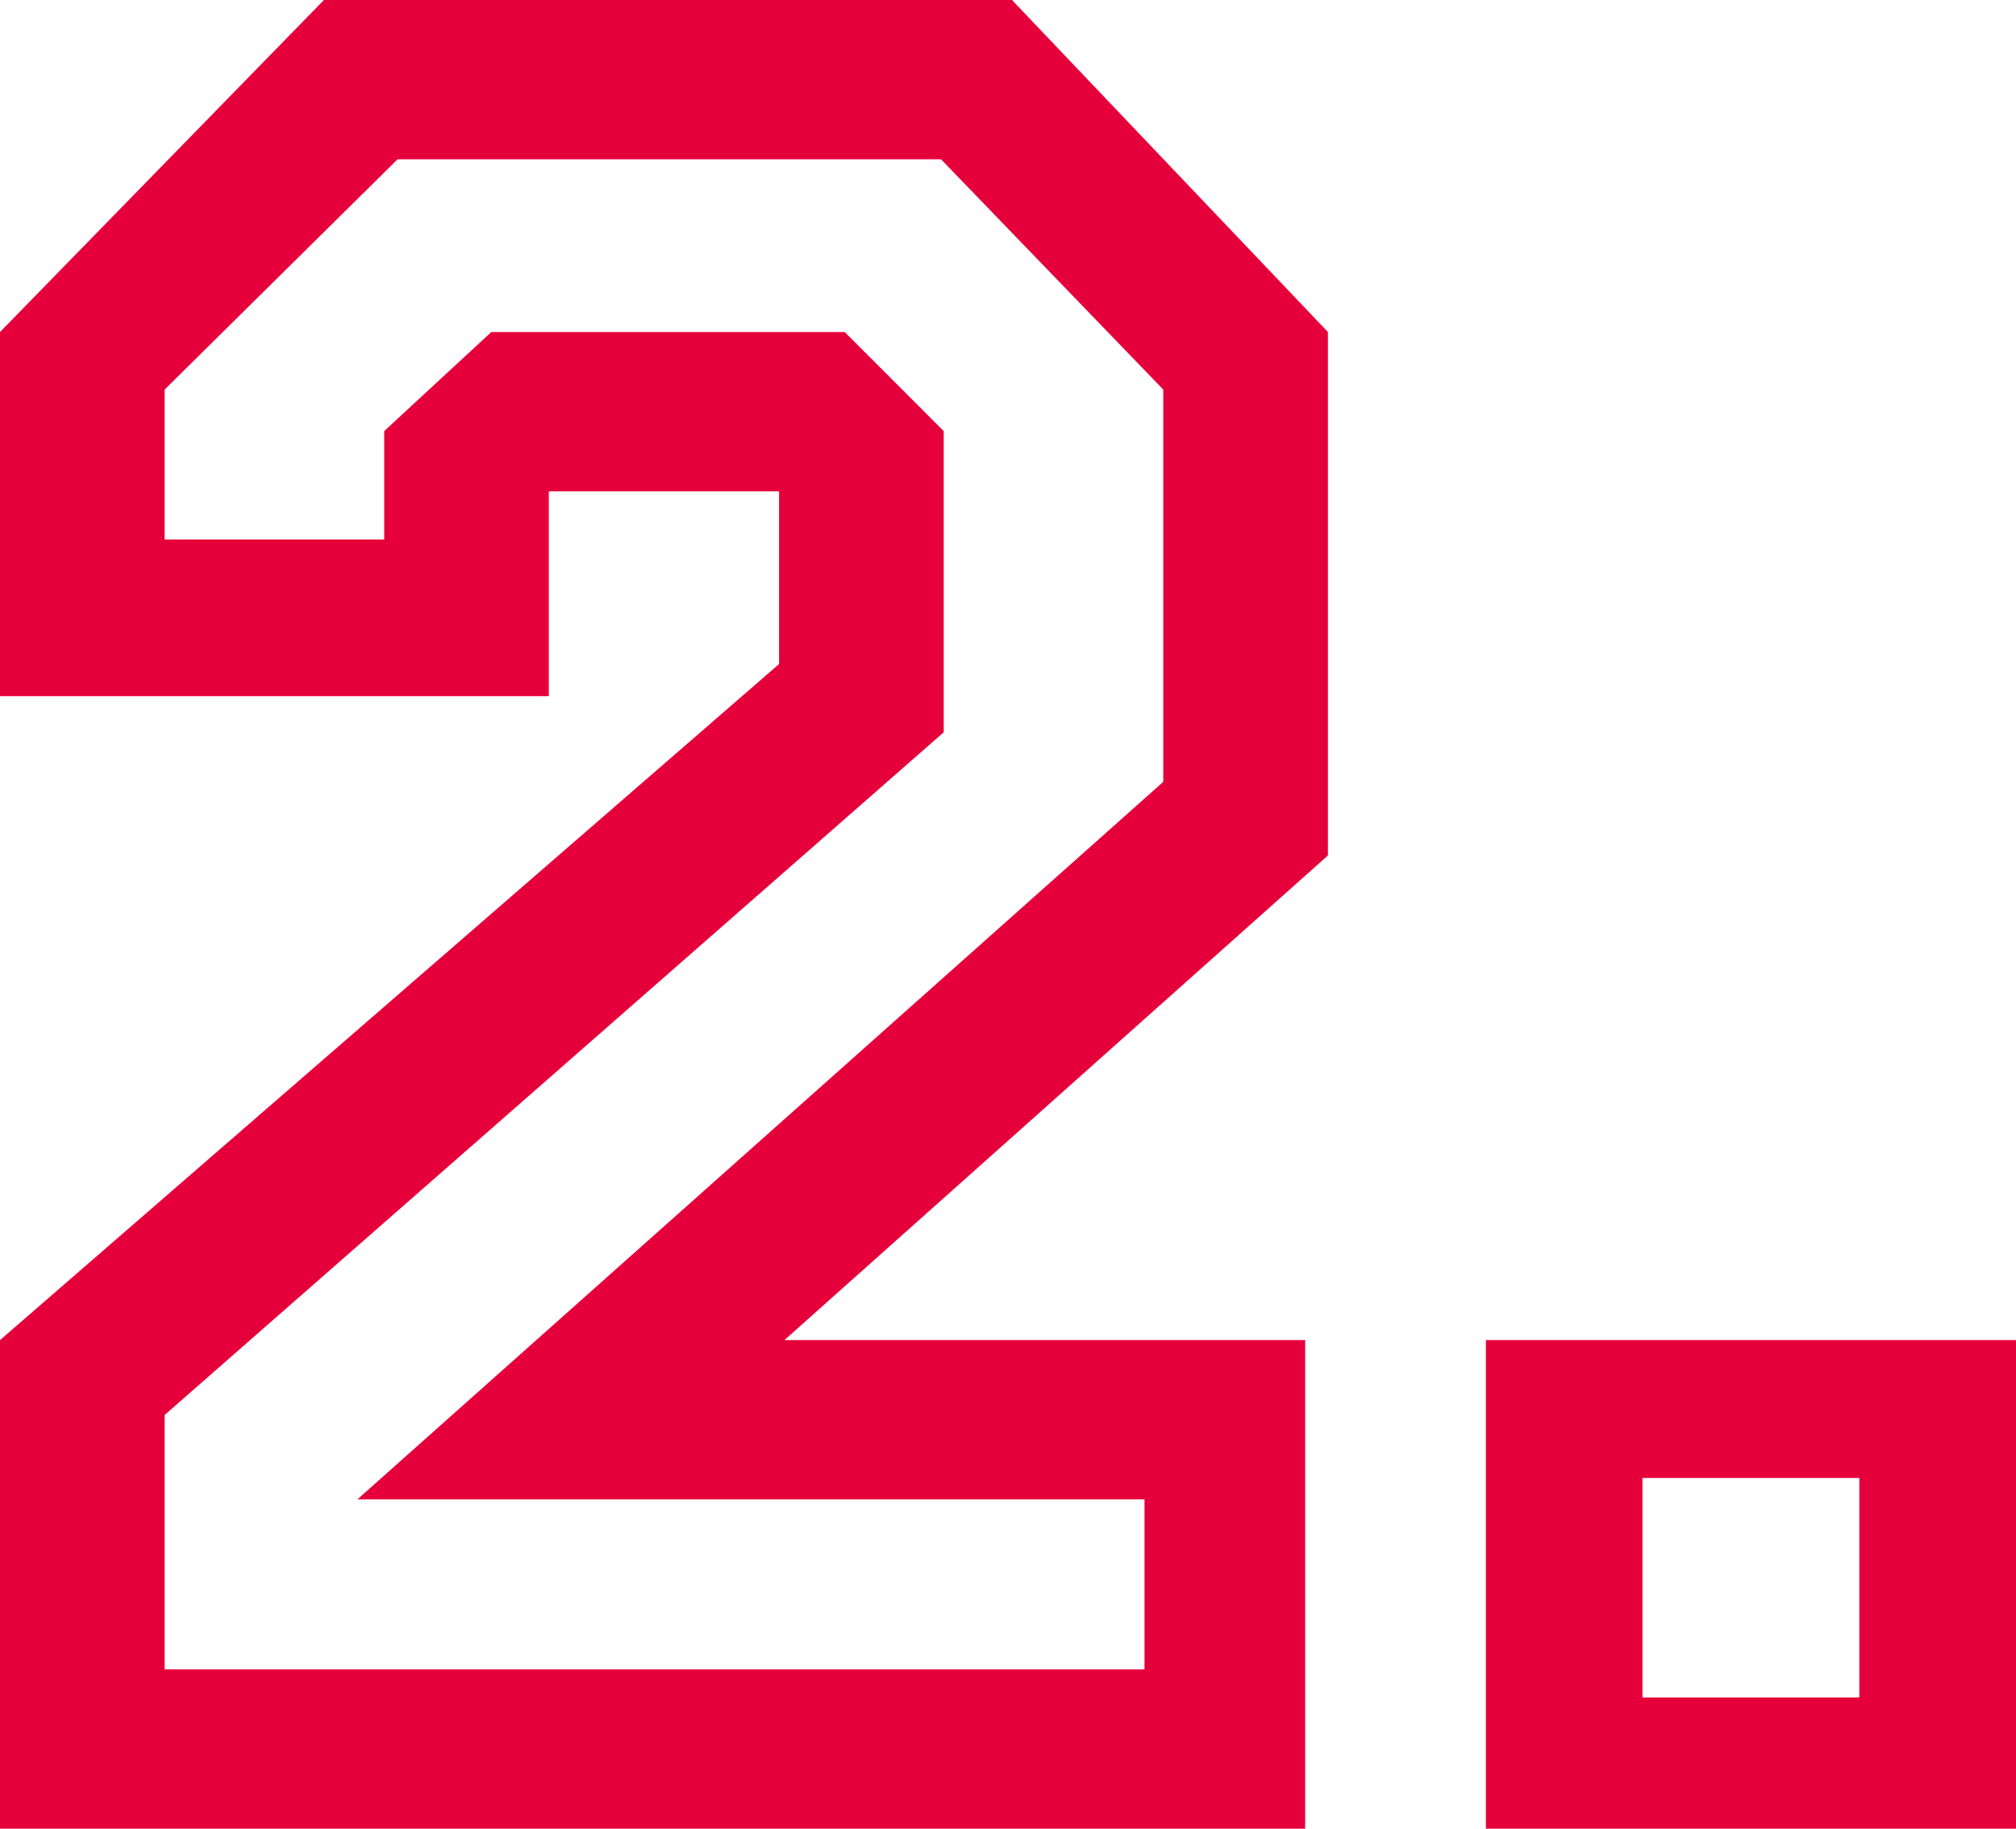
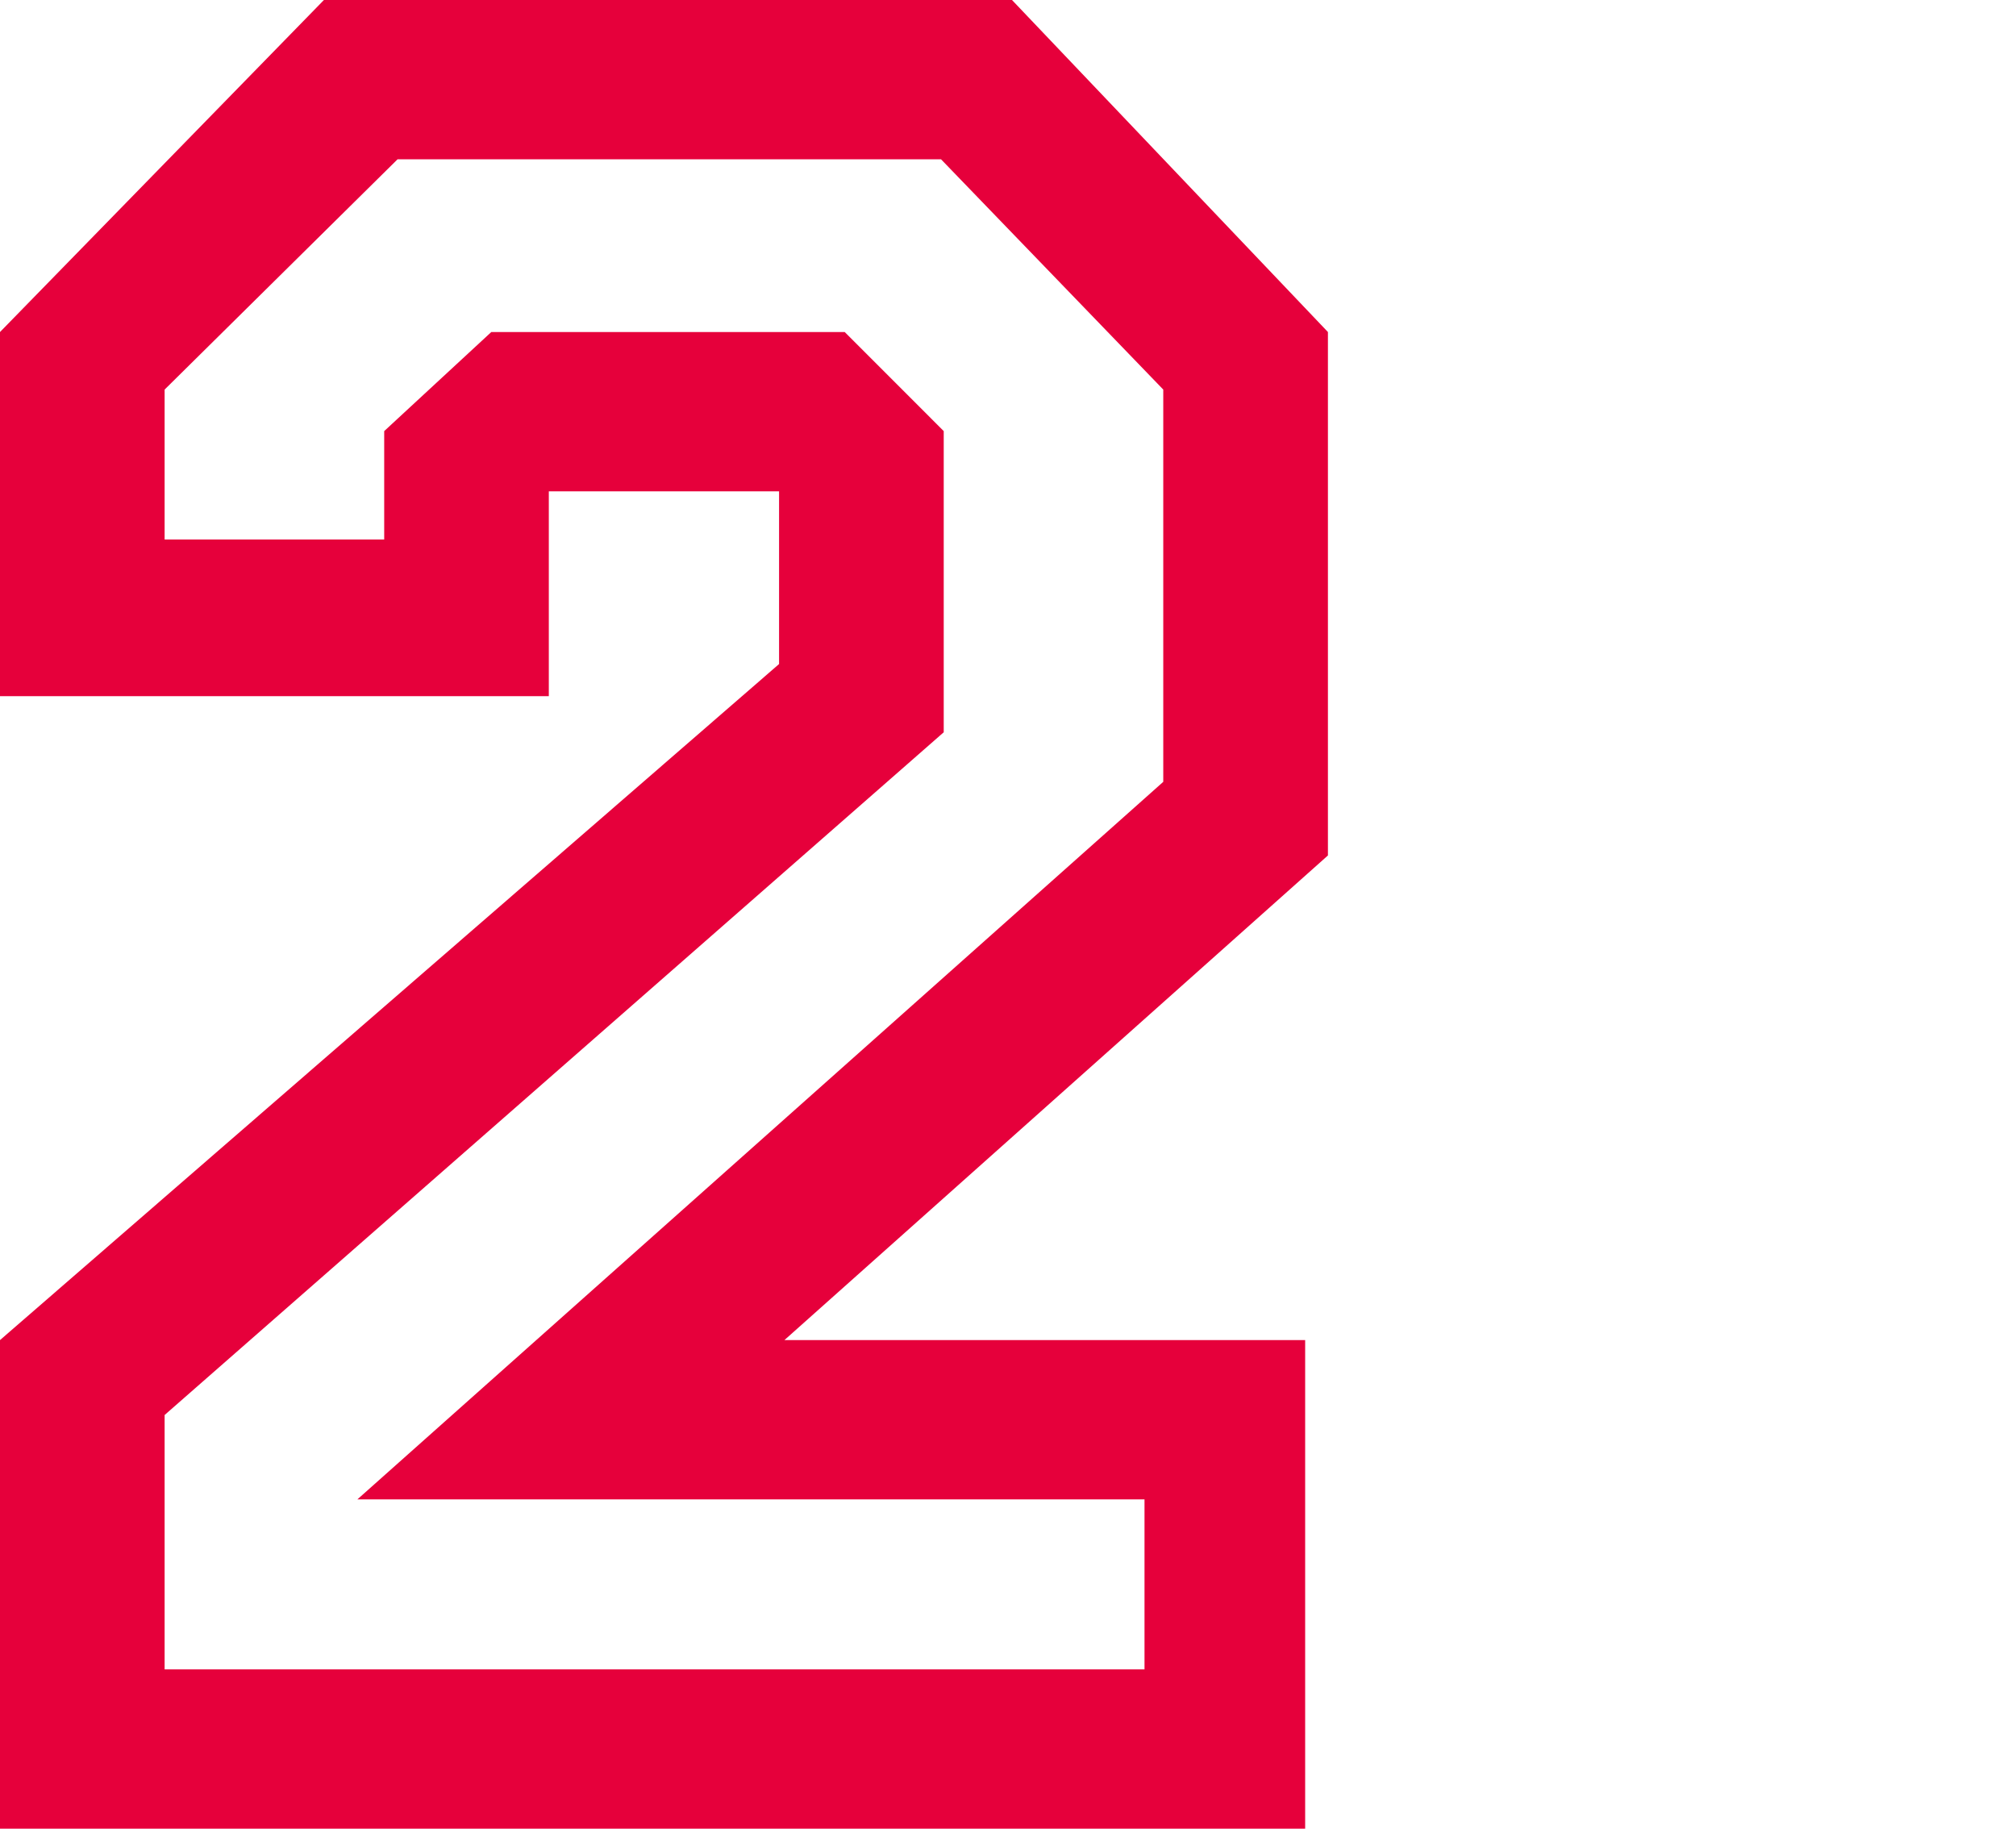
<svg xmlns="http://www.w3.org/2000/svg" width="42.141" height="38.224" viewBox="0 0 42.141 38.224">
  <defs>
    <style>
      .cls-1 {
        fill: #e6003b;
      }
    </style>
  </defs>
  <g id="レイヤー_2" data-name="レイヤー 2">
    <g id="デザイン">
      <g>
        <path class="cls-1" d="M27.758,17.881,16.397,28.011H27.282V38.224H0V28.011l16.285-14.131v-3.61H11.472V14.551H0V6.94L6.771,0H21.154L27.758,6.94ZM24.316,16.342V8.143L19.671,3.33H8.31L3.441,8.143v3.134H8.031V9.011l2.239-2.071h7.387L19.727,9.011v6.295L3.441,29.577v5.317h20.483V31.34H7.471Z" />
-         <path class="cls-1" d="M42.141,38.224H31.06V28.011h11.081Zm-3.275-2.743V30.893h-4.533v4.588Z" />
      </g>
    </g>
  </g>
</svg>